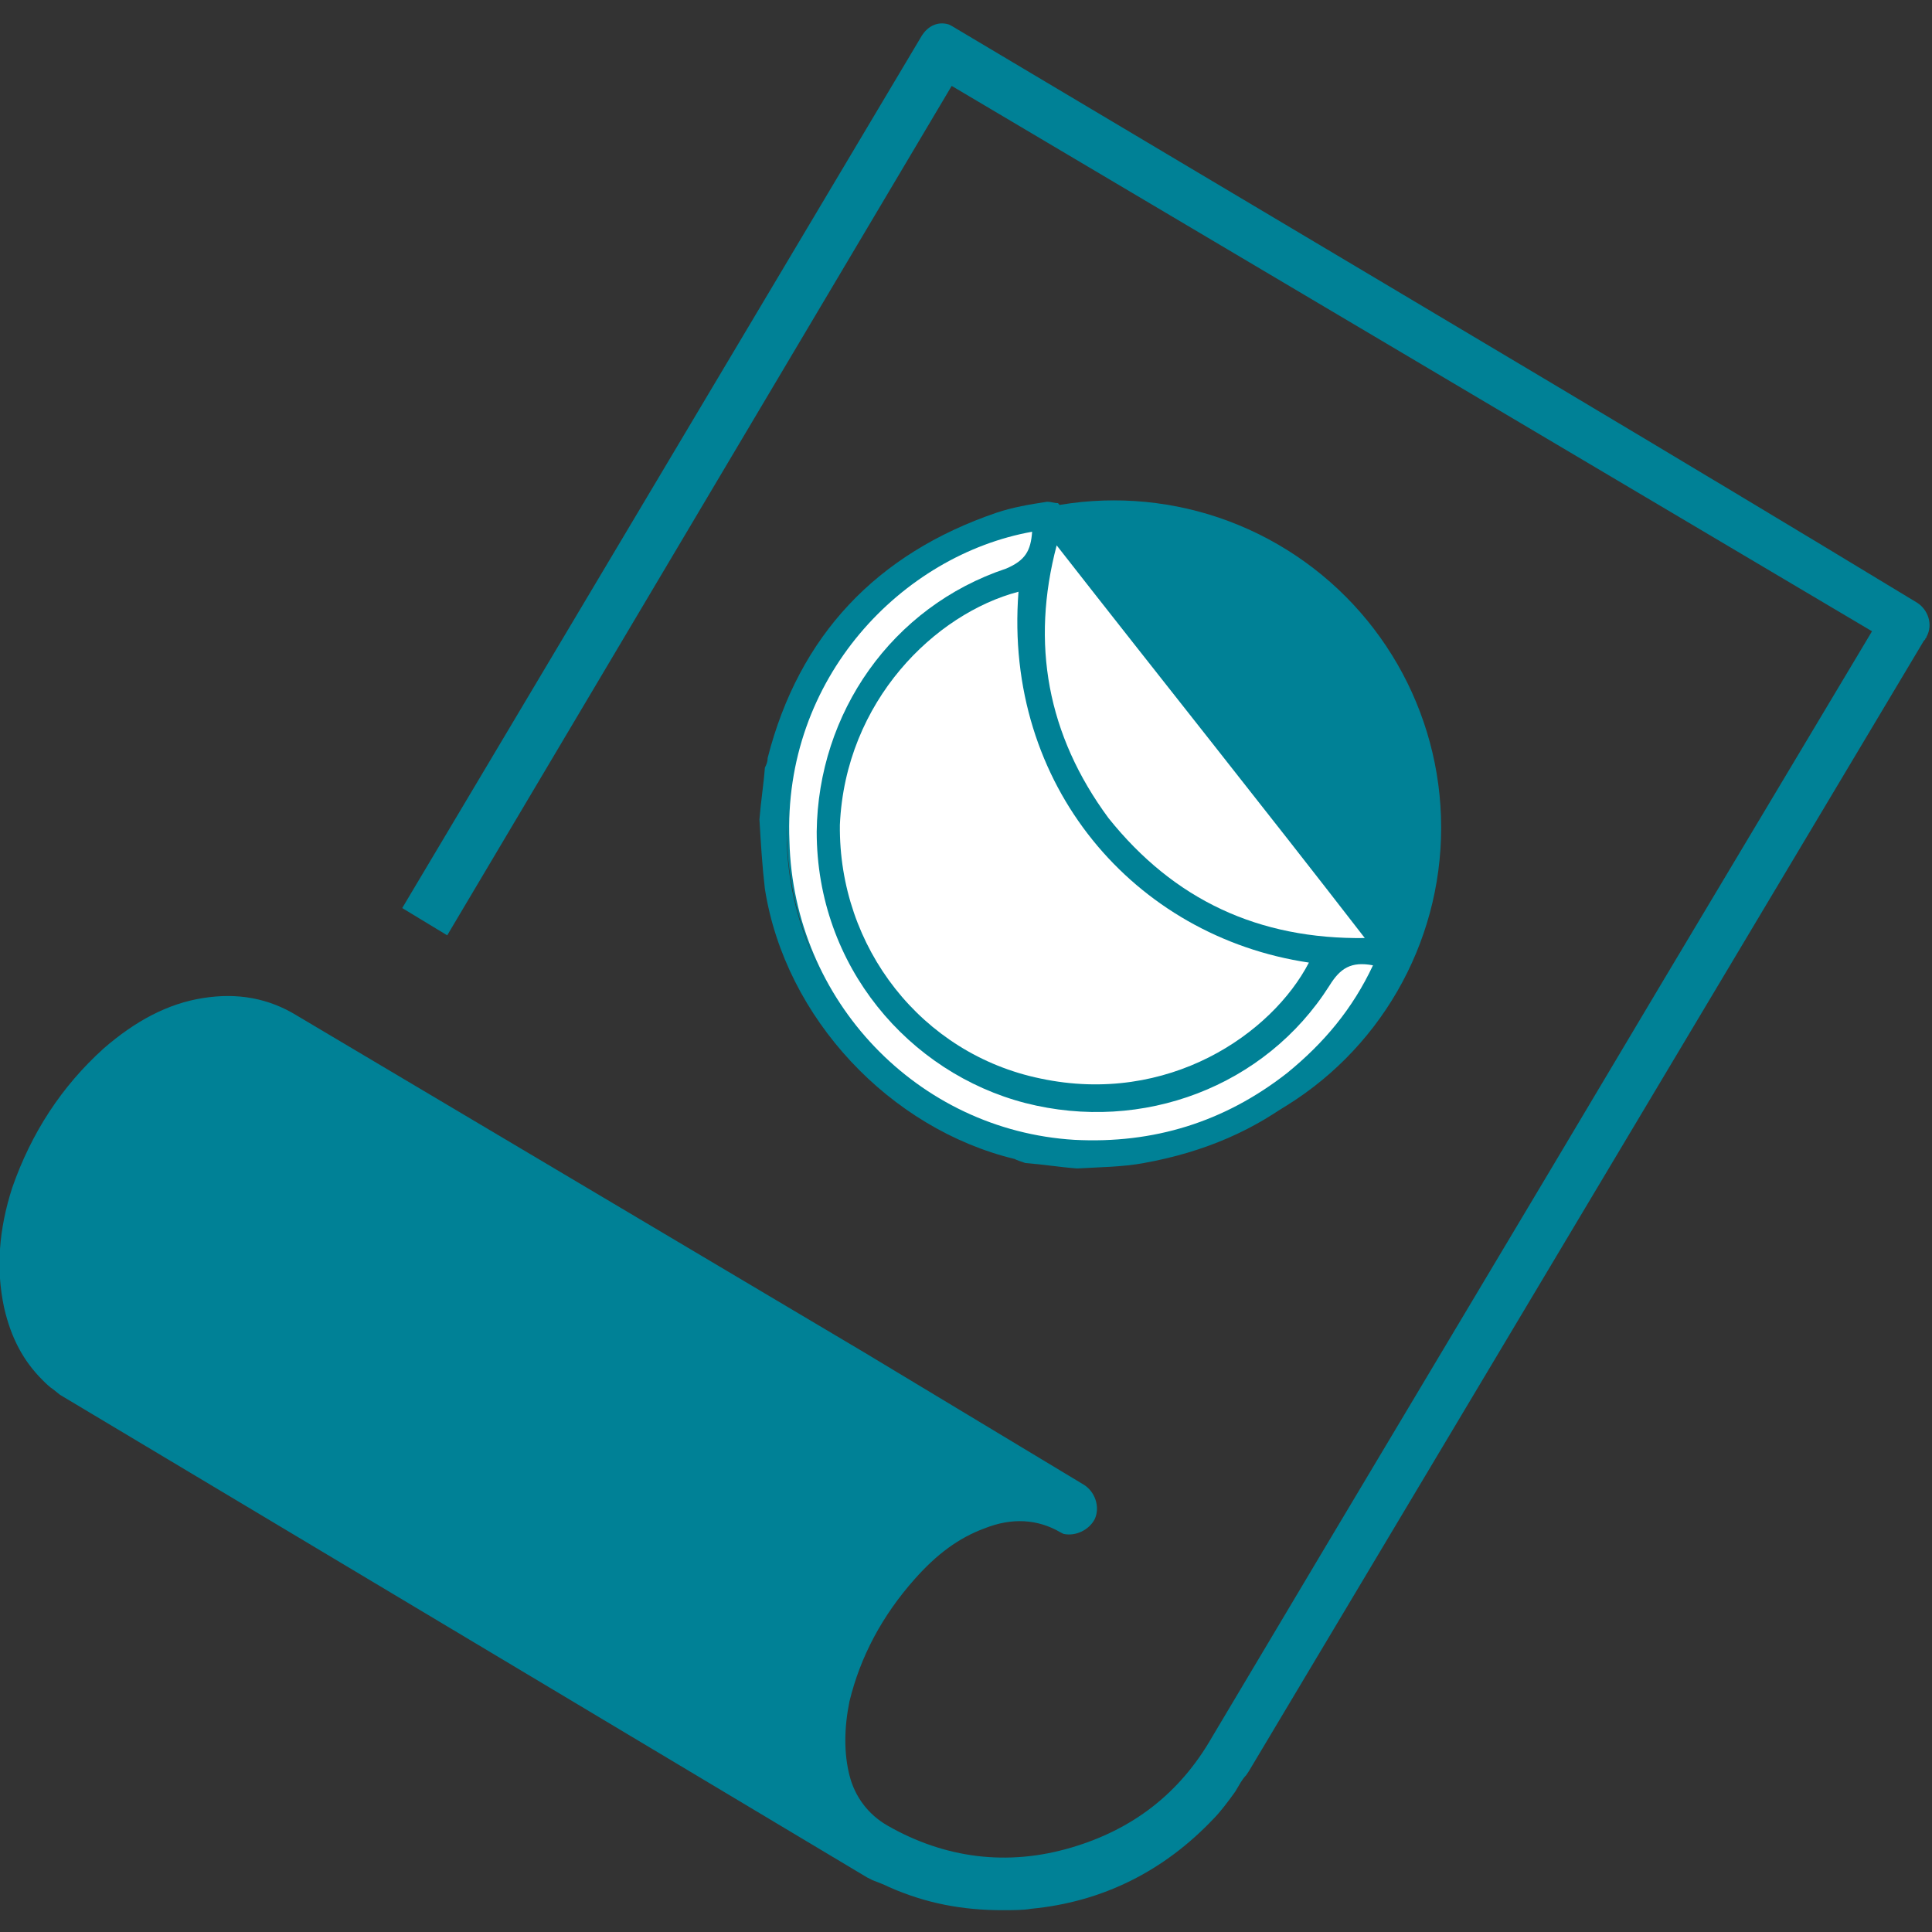
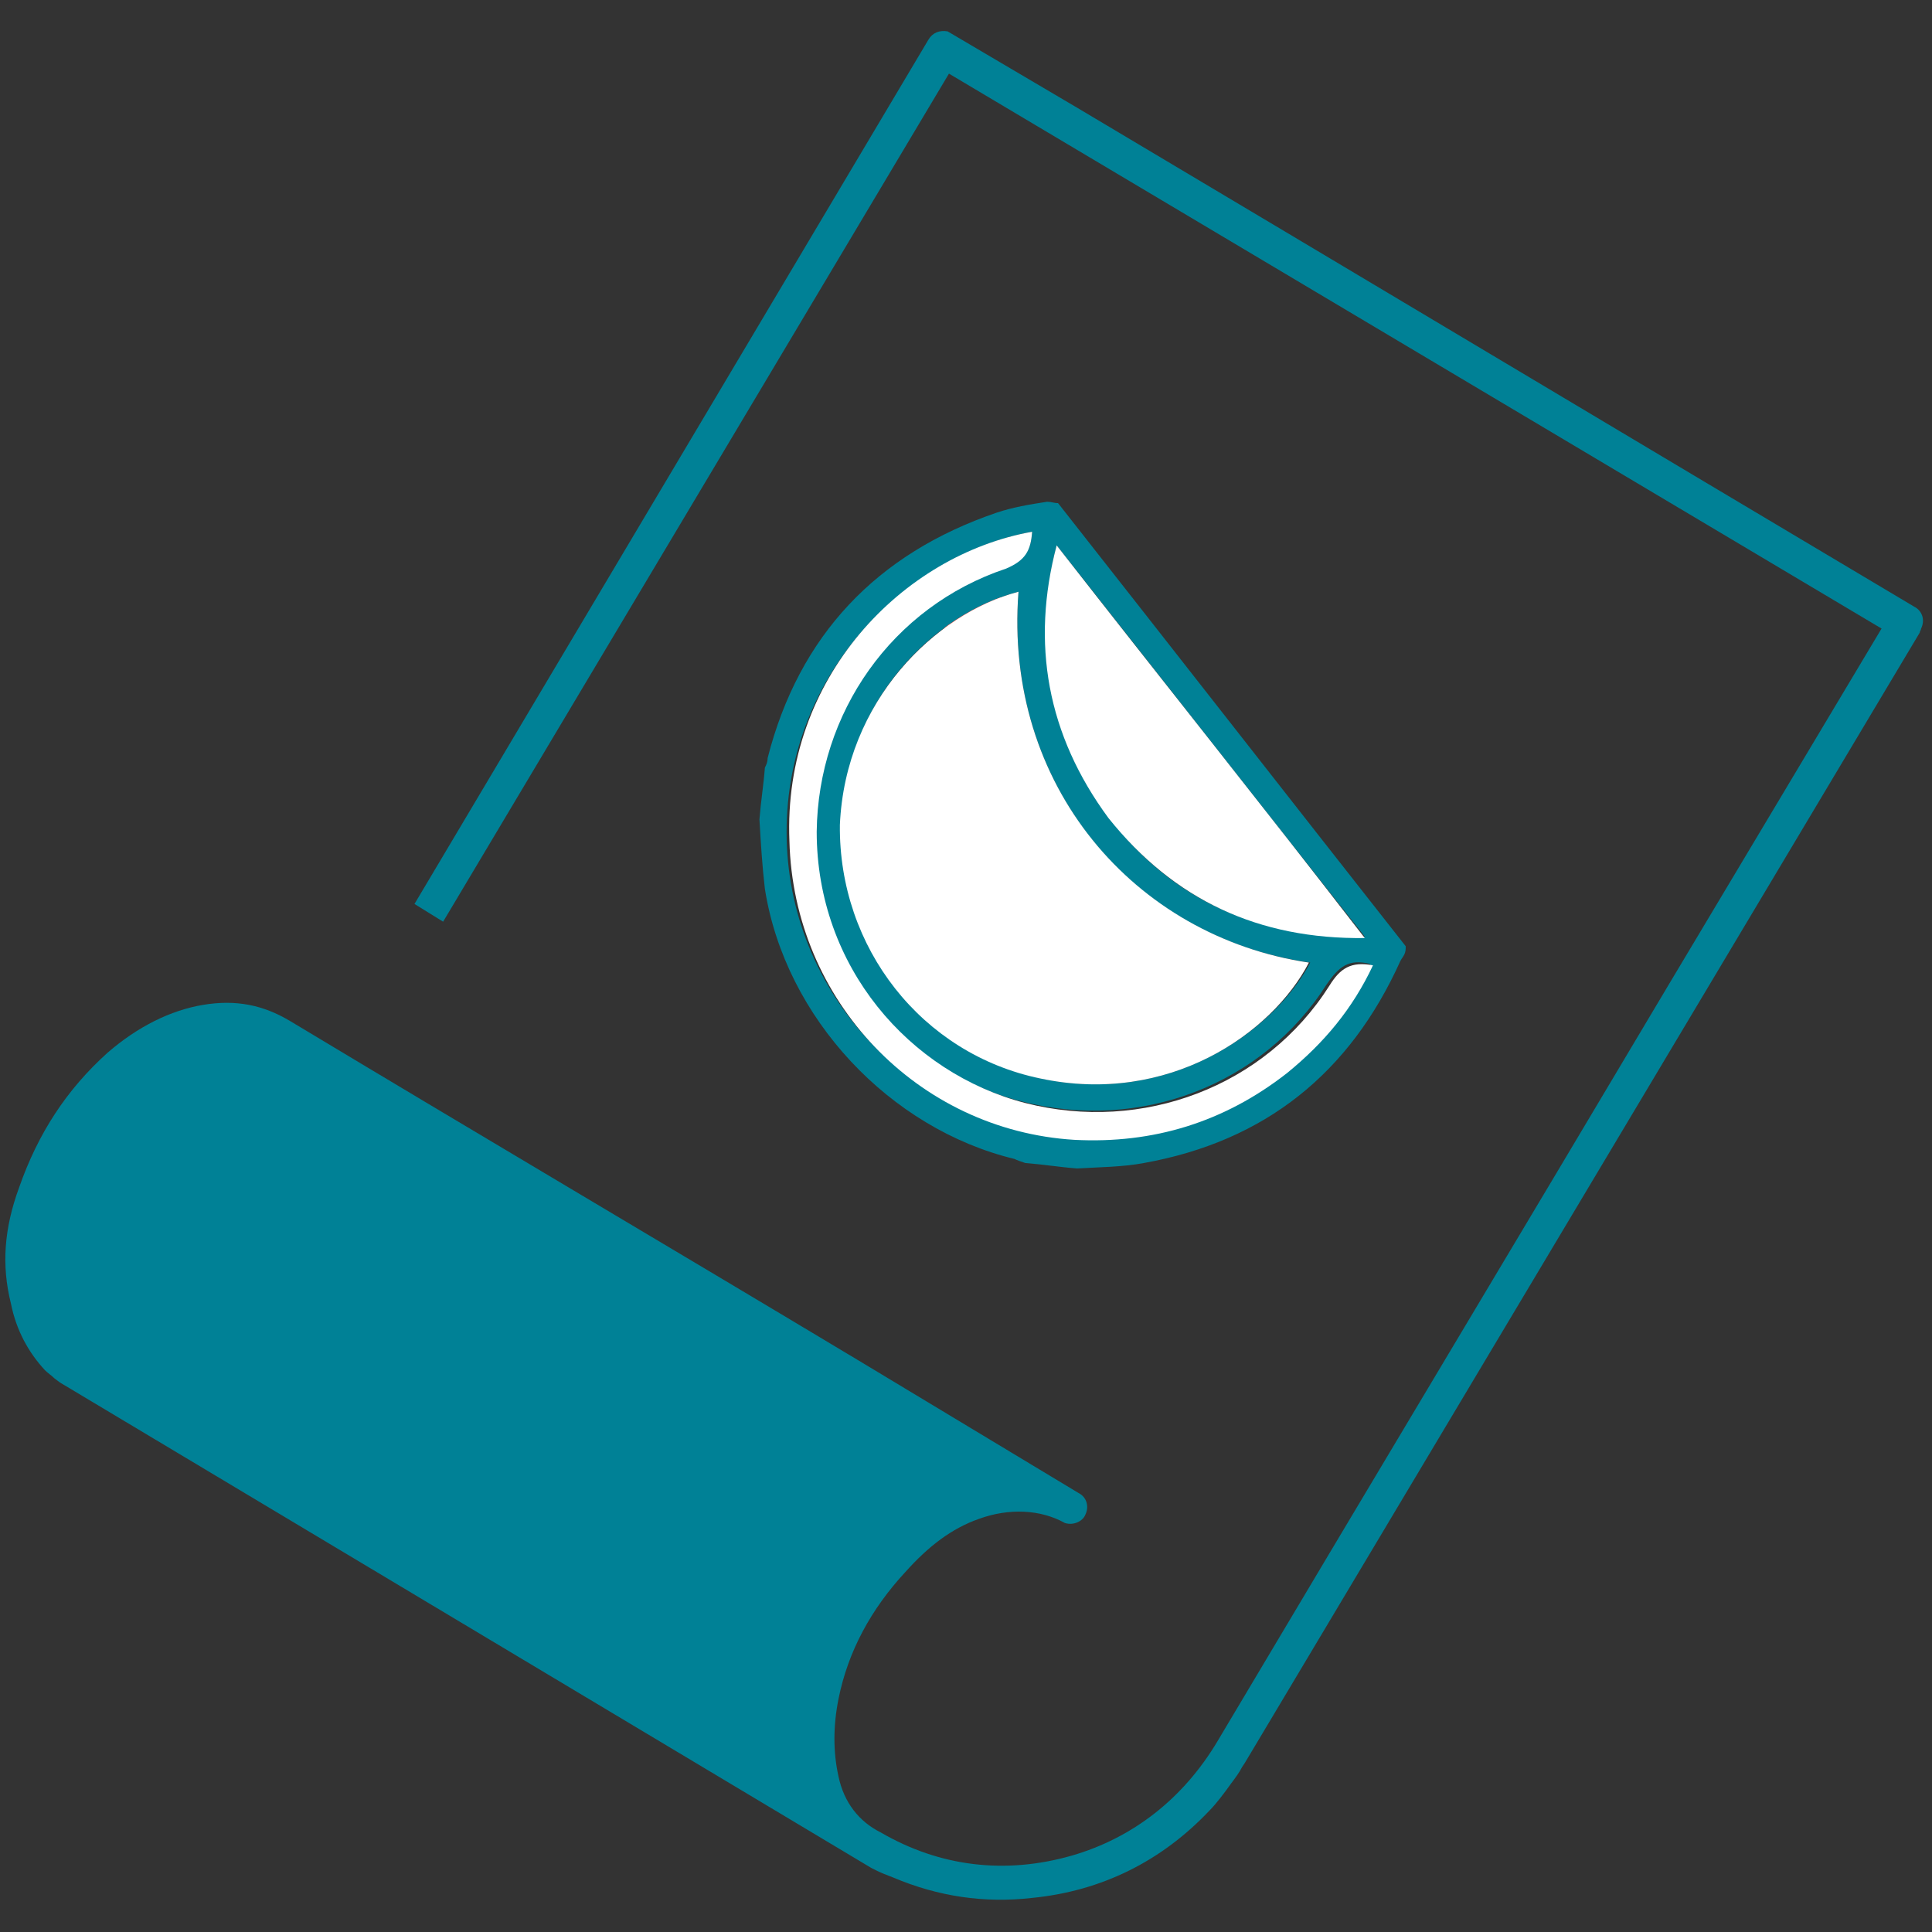
<svg xmlns="http://www.w3.org/2000/svg" version="1.1" id="Layer_1" x="0px" y="0px" viewBox="0 0 141.7 141.7" style="enable-background:new 0 0 141.7 141.7;" xml:space="preserve">
  <rect x="0" y="0" width="141.7" height="141.7" fill="#333333" stroke="none" />
  <style type="text/css"> .st0{fill:#FF4437;} .st1{fill:#008196;} .st2{fill:#FFFFFF;} </style>
  <path class="st0" d="M73.4,43.7c0,1.3-1.5,2.8-2.8,2.8s-2.8-1.5-2.9-2.8c0-1.2,1.6-2.8,2.8-2.9C71.8,40.9,73.4,42.4,73.4,43.7z" />
  <path class="st0" d="M70.5,106.4c1.4,0,2.9,1.3,2.9,2.5c0,1.3-1.5,2.5-2.9,2.5c-1.4,0-2.7-1.4-2.7-2.7 C67.8,107.6,69.1,106.4,70.5,106.4z" />
  <path class="st0" d="M70.6,67.8c-1.5,0-2.7-1.1-2.7-2.3c0-1.2,1.4-2.5,2.7-2.5c1.4,0,2.9,1.4,2.8,2.5C73.2,66.8,72.1,67.8,70.6,67.8 z" />
  <g>
    <path class="st1" d="M63.9,137l0.4,0.2c0.4,0.2,0.7,0.3,1.2,0.5c3.3,1.4,6.7,1.9,10.2,1.5c5.1-0.5,9.5-2.7,13-6.4 c0.5-0.5,1.1-1.3,1.6-2c0.3-0.4,0.6-0.8,0.8-1.2l0.2-0.3l49.5-82.9c0-0.1,0.1-0.2,0.1-0.3c0.3-0.6,0.1-1.3-0.5-1.6 C119.9,32.3,99.5,20.1,79,7.9l-9.5-5.6c-0.6-0.1-1.1,0.1-1.4,0.6L30.4,66.3l2.1,1.3L69.6,5.4L138,46.1l-15.6,26.1 c-11,18.5-22.1,37-33.1,55.5c-2.5,4.2-6.2,7.1-10.7,8.4c-4.9,1.4-9.7,0.8-14-1.7c-1.6-0.8-2.7-2.2-3.1-4.1c-0.4-1.8-0.4-3.7,0-5.7 c0.7-3.5,2.4-6.6,4.9-9.3c1.7-1.9,3.4-3.2,5.4-3.9c2.2-0.8,4.5-0.7,6.3,0.3c0.6,0.2,1.3-0.1,1.5-0.6c0.3-0.6,0.1-1.3-0.5-1.6 l-16.1-9.7C49,91.4,35.1,83.2,21.3,74.9c-2-1.2-4-1.6-6.4-1.2c-2.4,0.4-4.8,1.6-7,3.5c-3,2.7-5.1,5.9-6.5,9.9 c-1.1,3-1.3,5.7-0.6,8.5c0.4,2,1.3,3.6,2.5,4.9c0.2,0.2,0.5,0.4,0.7,0.6l0.4,0.3L63.9,137z" />
-     <path class="st1" d="M73.5,140.1c-2.9,0-5.6-0.5-8.3-1.7c-0.4-0.2-0.7-0.3-1.2-0.5l-0.4-0.2L4.4,102.3l-0.5-0.4 c-0.3-0.2-0.5-0.4-0.8-0.7c-1.4-1.4-2.3-3.1-2.8-5.3c-0.6-2.8-0.4-5.7,0.6-8.8c1.4-4,3.6-7.4,6.7-10.2c2.3-2,4.7-3.3,7.3-3.7 c2.5-0.4,4.8,0,6.9,1.3C35.6,82.7,49.6,91,63.4,99.2l16.1,9.7c0.8,0.5,1.2,1.6,0.8,2.5c-0.4,0.8-1.4,1.3-2.3,1.1l-0.2-0.1 c-1.7-1-3.6-1.1-5.6-0.3c-1.9,0.7-3.5,1.9-5.1,3.7c-2.4,2.7-4,5.7-4.8,9c-0.4,2-0.4,3.8,0,5.4c0.4,1.6,1.4,2.9,2.8,3.7 c4.2,2.4,8.8,3,13.5,1.6c4.4-1.3,7.9-3.9,10.3-8.1c11-18.5,22.1-37,33.1-55.5l15.3-25.6L69.8,6.3L32.8,68.6l-3.3-2l38-63.8 c0.6-1.1,1.5-1.2,2.1-1l0.2,0.1l17.3,10.3c17.8,10.6,35.7,21.2,53.5,32c0.8,0.5,1.2,1.6,0.7,2.5c0,0.1-0.1,0.1-0.1,0.2l-0.1,0.1 l-49.5,82.9l-0.2,0.3c-0.3,0.3-0.5,0.7-0.8,1.2c-0.5,0.7-1.1,1.5-1.6,2c-3.6,3.8-8.1,6.1-13.4,6.6 C75.1,140.1,74.2,140.1,73.5,140.1z" />
  </g>
-   <circle class="st1" cx="81.7" cy="60.7" r="24" />
  <path class="st1" d="M55.7,60.1c0.1-1.3,0.3-2.5,0.4-3.8c0.1-0.2,0.2-0.4,0.2-0.7c2.3-9,8-15,16.8-18c1.2-0.4,2.4-0.6,3.7-0.8 c0.3,0,0.5,0.1,0.8,0.1c8.5,10.8,17,21.7,25.5,32.5c0,0.2,0,0.4-0.1,0.6c-0.1,0.2-0.2,0.3-0.3,0.5c-3.7,8.2-9.9,13.2-18.8,14.8 c-1.6,0.3-3.3,0.3-4.9,0.4c-1.3-0.1-2.5-0.3-3.8-0.4c-0.3-0.1-0.6-0.2-0.8-0.3c-9.1-2.2-16.8-10.3-18.3-19.8 C55.9,63.5,55.8,61.8,55.7,60.1z M74.7,43.4c-6.2,1.6-12.7,8-13,17.1c-0.2,8.9,5.9,16.7,14.7,18.6c9.3,2,17-3.4,19.7-8.5 C83.2,68.8,73.6,57.6,74.7,43.4z M77.5,40c-1.8,7.2-0.7,13.9,3.8,19.9c4.7,6.2,11,8.9,18.8,8.8C92.5,59.1,85,49.5,77.5,40z M75.7,39 c-9.3,1.7-18.3,10.6-18,22.6c0.3,11.7,9.6,21.1,20.9,21.9c5.8,0.3,11-1.3,15.6-4.9c2.8-2.1,4.8-4.8,6.3-7.9 c-1.6-0.4-2.3,0.2-3.2,1.5c-4.7,7.4-13.7,10.8-22.3,8.6c-8.5-2.1-15.3-10-15.3-19.9c0-8.7,5.5-16.6,13.9-19.3 C75.2,41.2,75.6,40.3,75.7,39z" />
  <path class="st2" d="M74.7,43.4C73.6,57.6,83.2,68.7,96,70.6c-2.7,5.2-10.3,10.5-19.7,8.5c-8.7-1.8-14.8-9.6-14.7-18.6 C62,51.4,68.6,45,74.7,43.4z" />
  <path class="st2" d="M77.5,40c7.5,9.6,15.1,19.1,22.6,28.8c-7.8,0.1-14-2.8-18.8-8.8C76.8,53.9,75.6,47.2,77.5,40z" />
  <path class="st2" d="M75.7,39c-0.1,1.4-0.5,2.1-1.9,2.7C65.4,44.5,60,52.3,59.9,61c0,9.9,6.8,17.7,15.3,19.9 c8.6,2.2,17.6-1.2,22.3-8.6c0.8-1.3,1.6-1.8,3.2-1.5c-1.5,3.2-3.6,5.7-6.3,7.9c-4.6,3.6-9.8,5.2-15.6,4.9 c-11.5-0.7-20.6-10.2-20.9-21.9C57.4,49.7,66.2,40.7,75.7,39z" />
</svg>